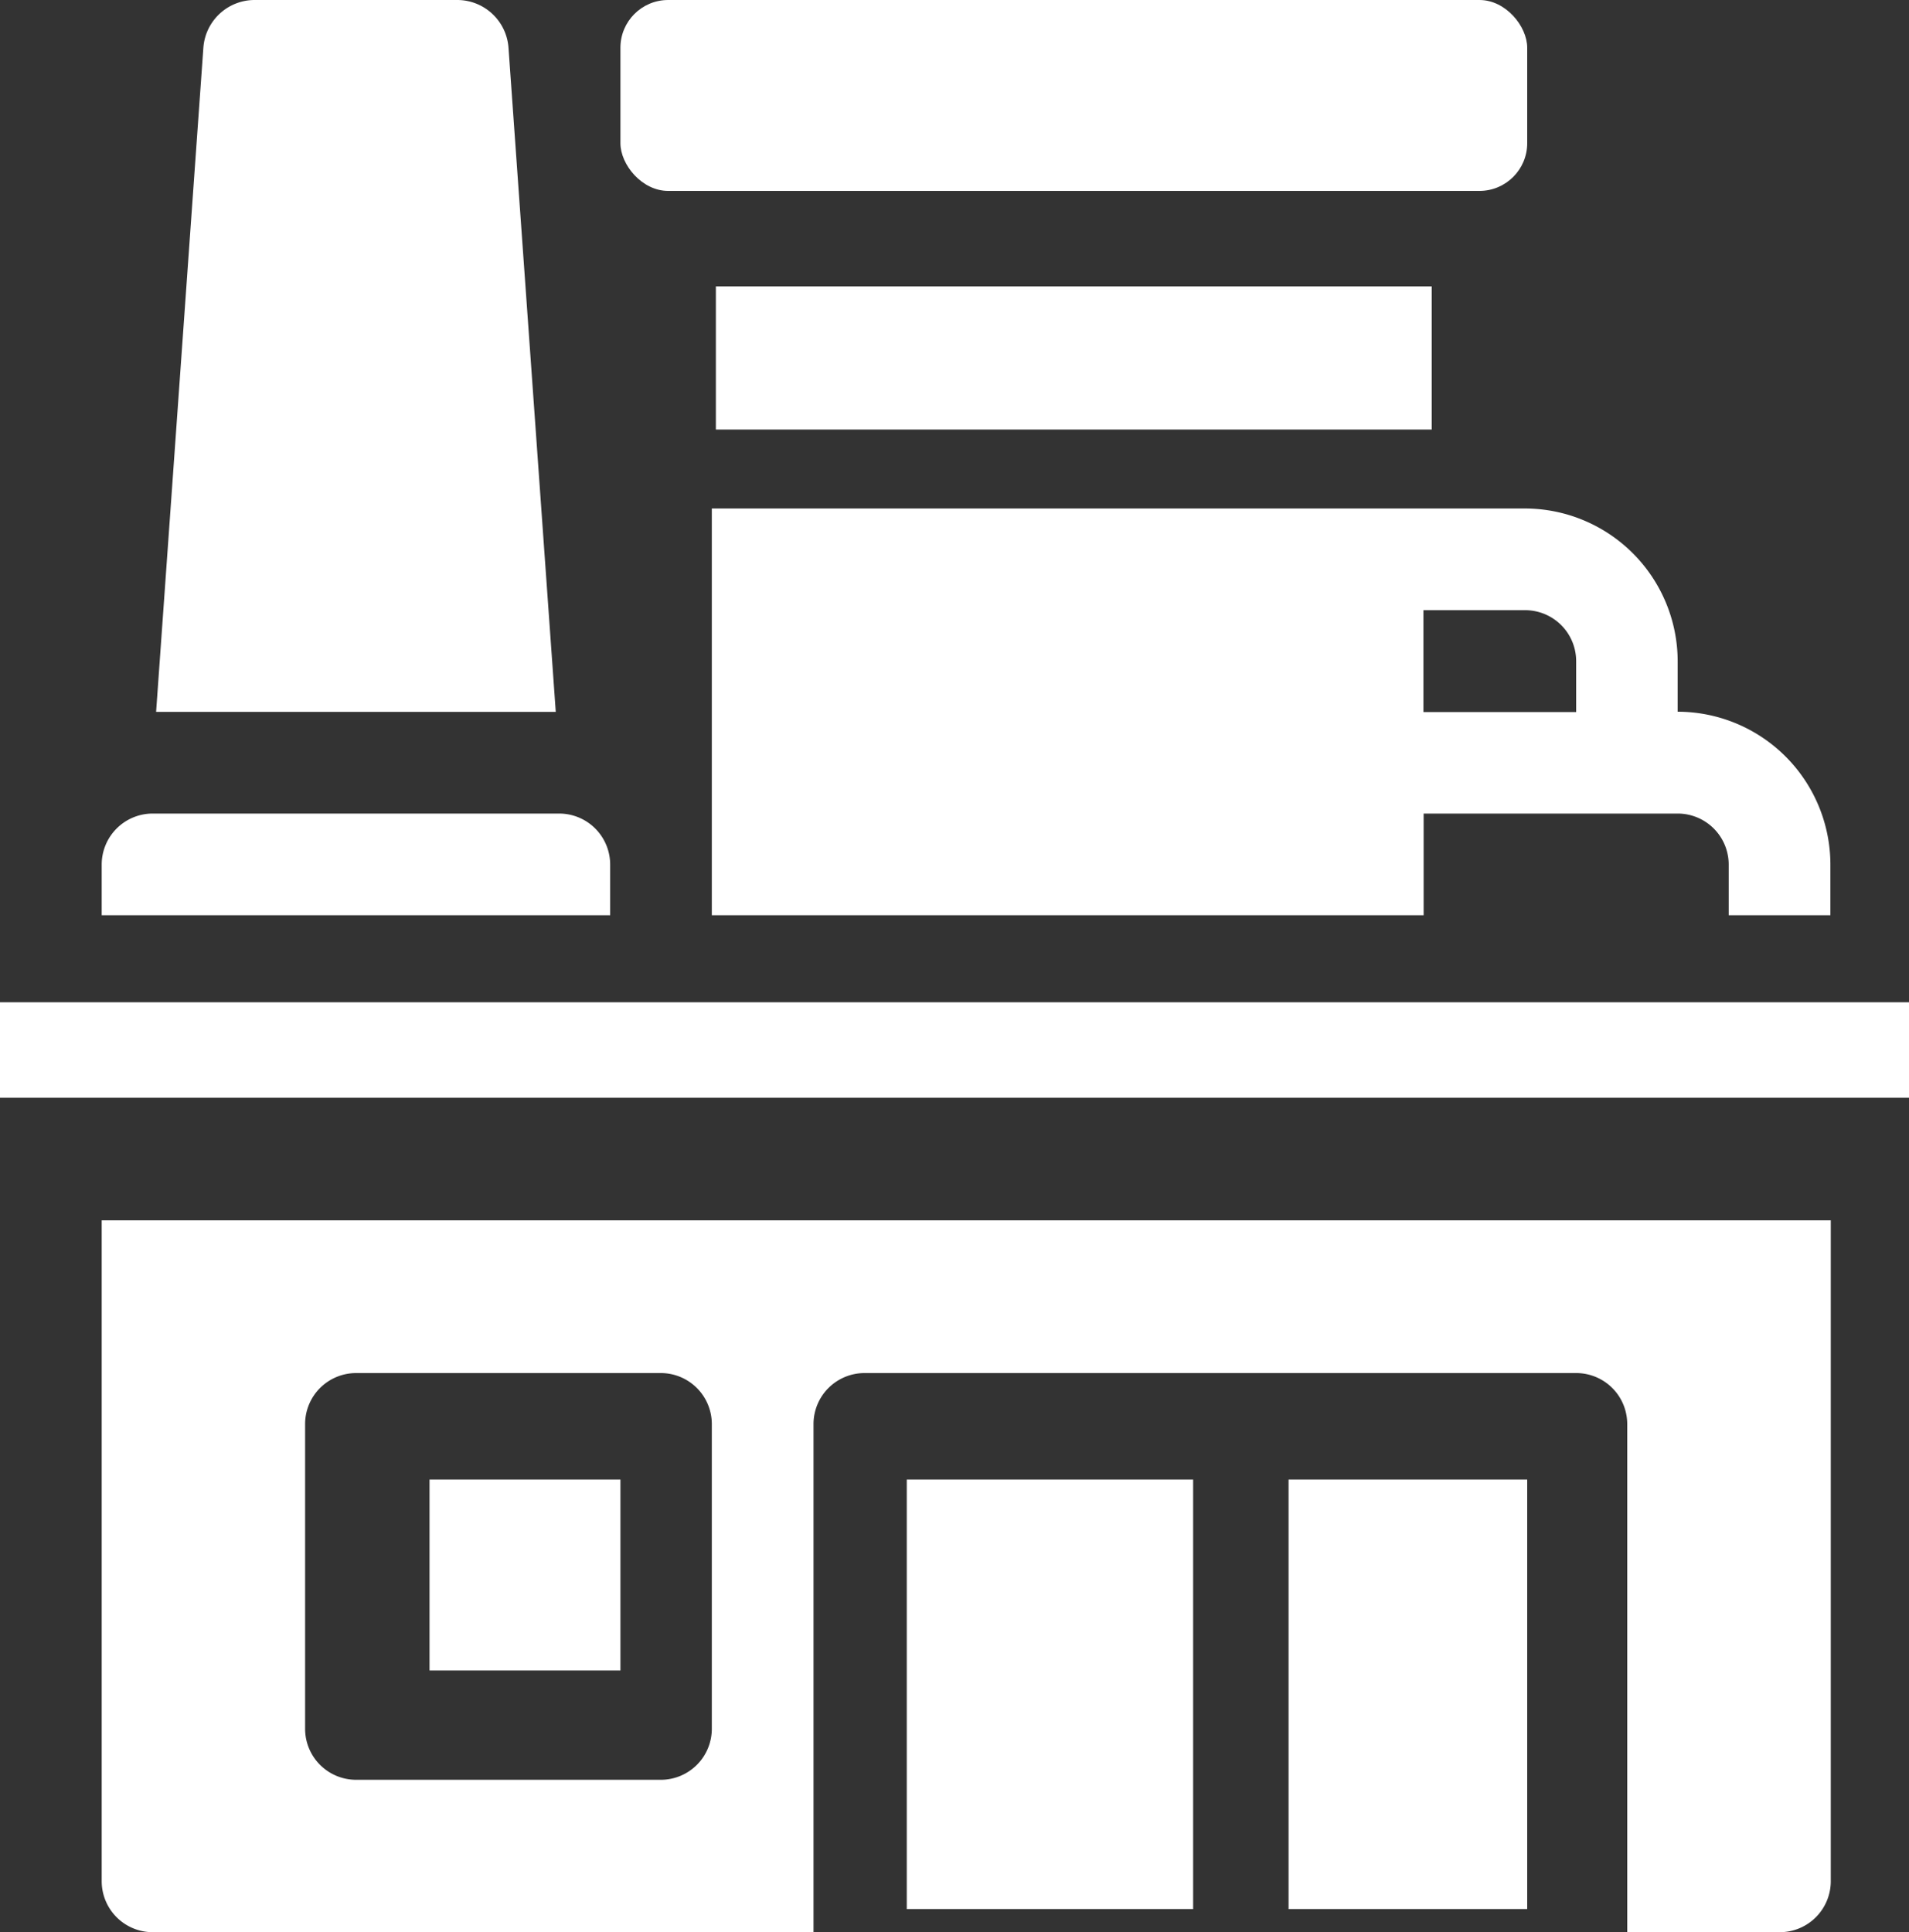
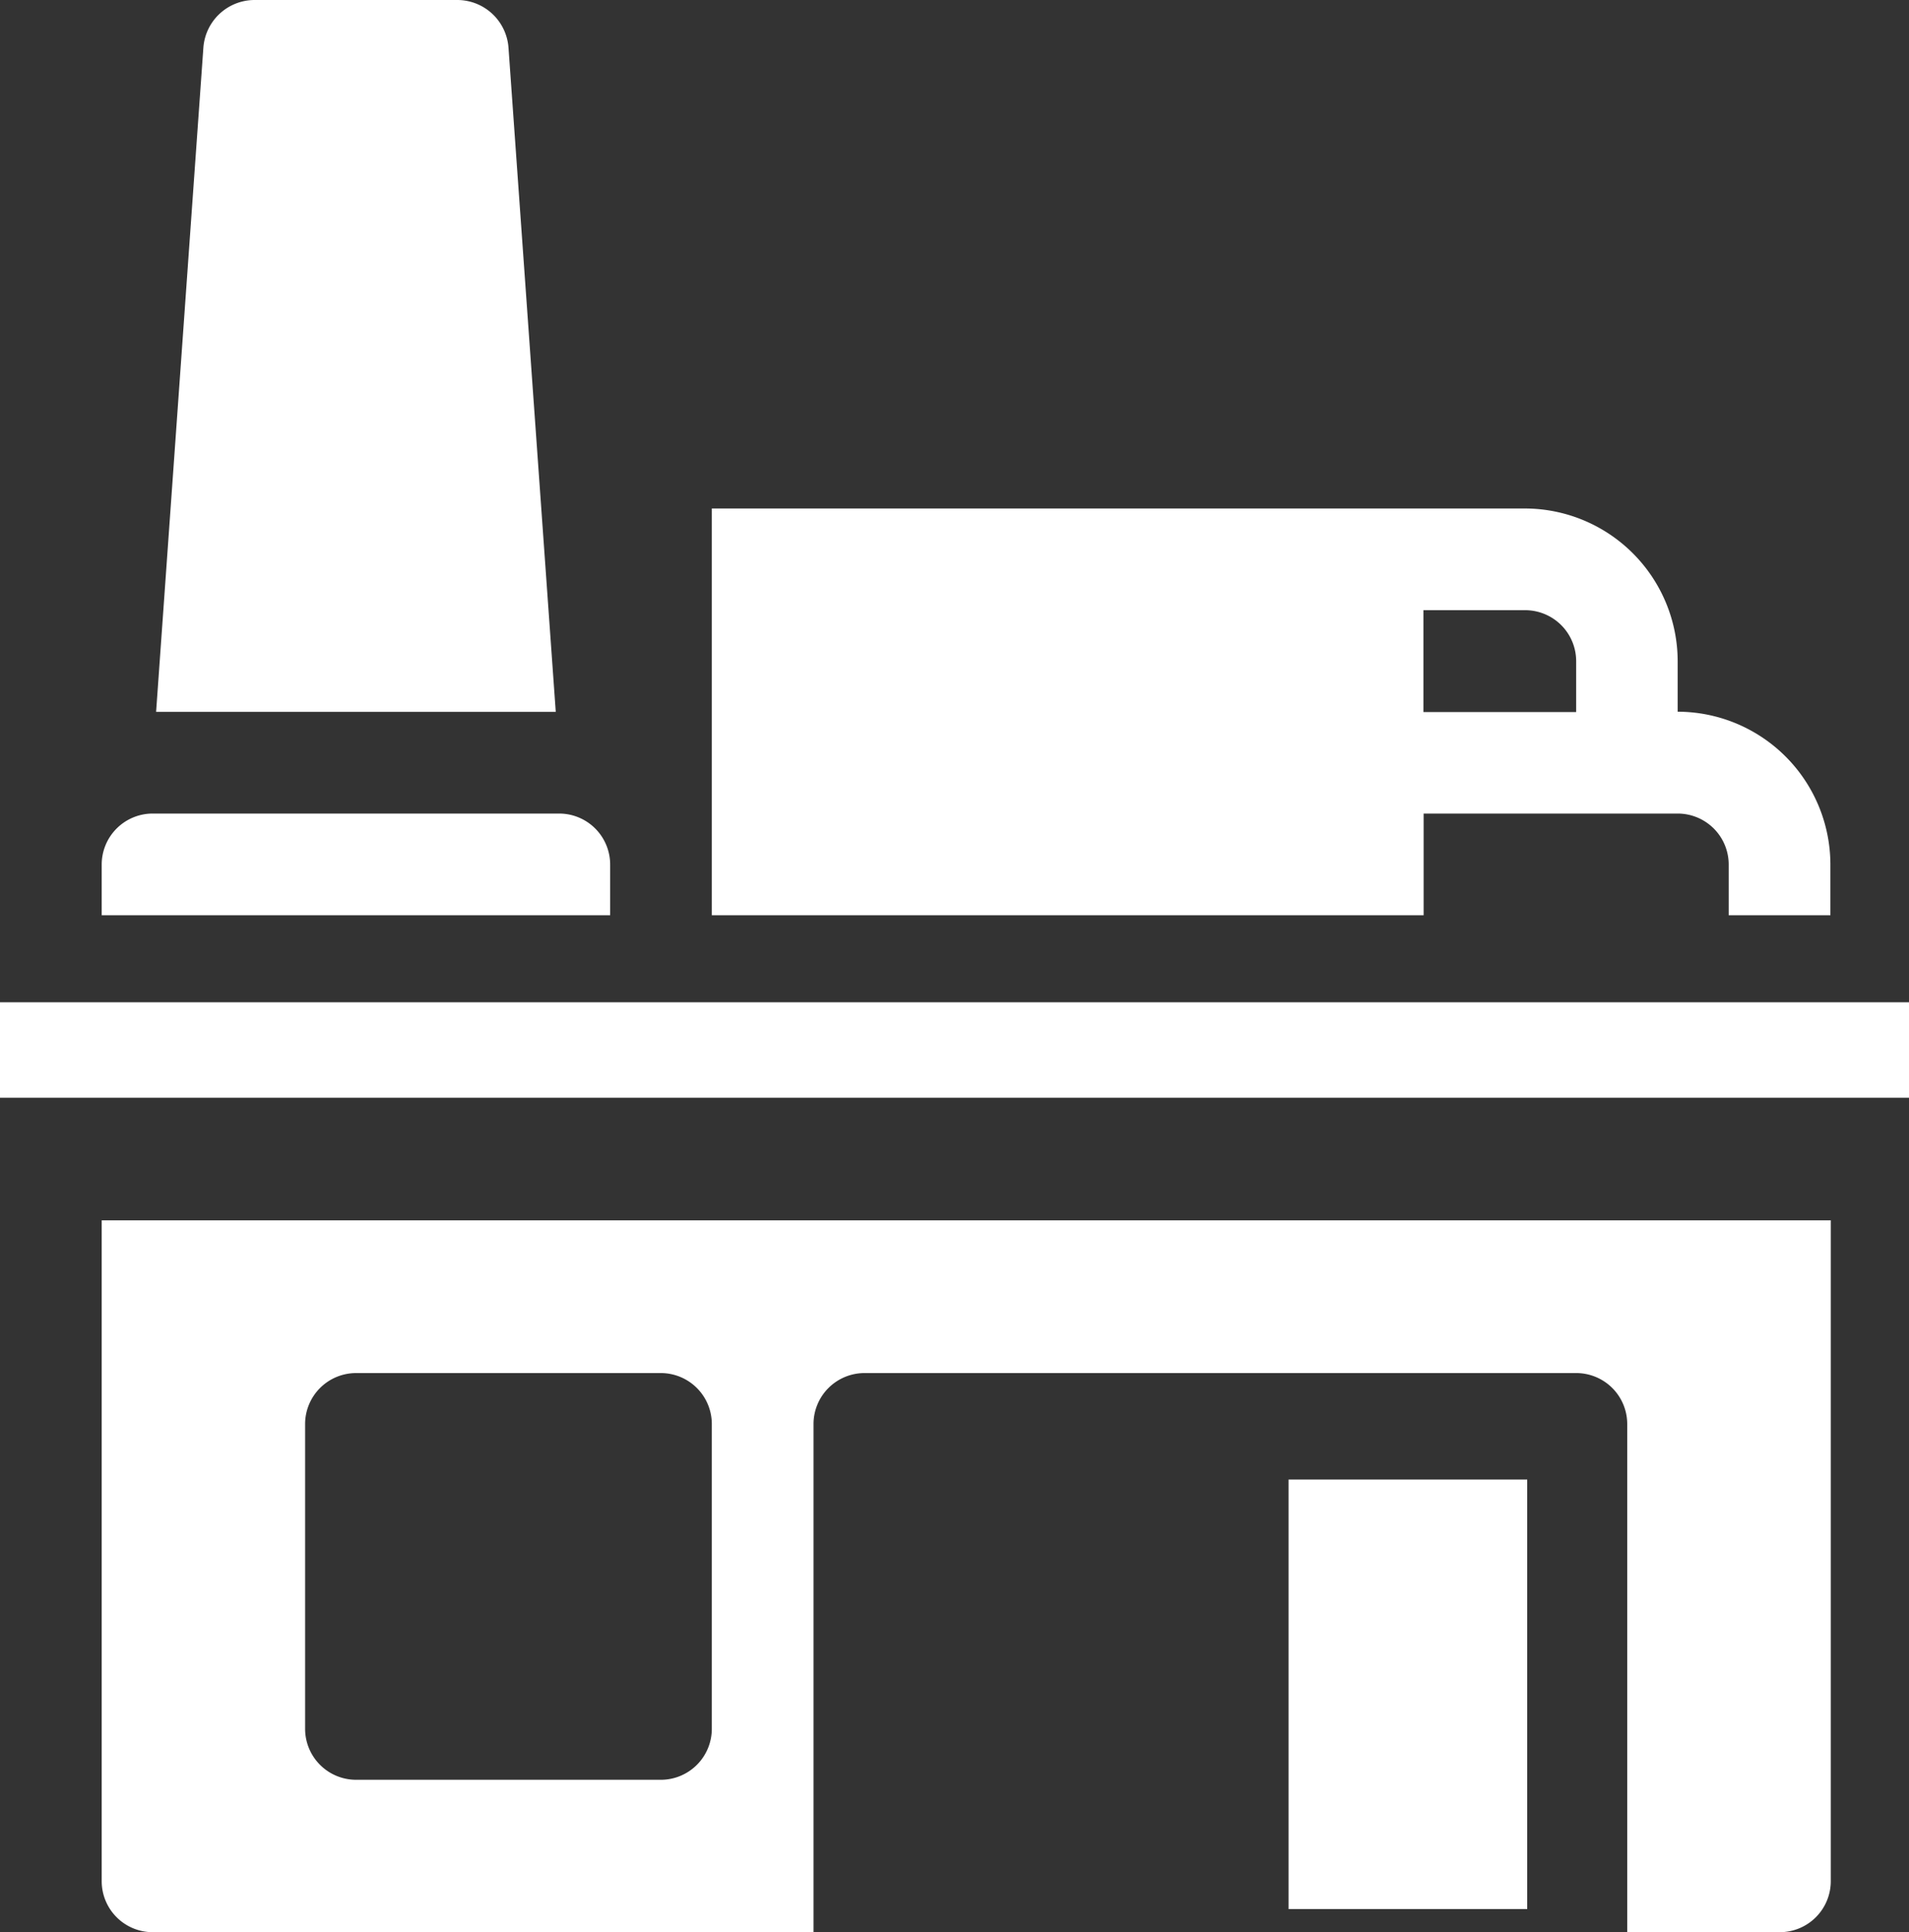
<svg xmlns="http://www.w3.org/2000/svg" id="Group_16" data-name="Group 16" width="40" height="40.484" viewBox="0 0 40 40.484">
  <rect x="0" y="0" width="40" height="40.484" fill="#333333" stroke="none" />
-   <rect id="Rectangle_37" data-name="Rectangle 37" width="15" height="3" transform="translate(15 6)" fill="#fff" />
-   <rect id="Rectangle_38" data-name="Rectangle 38" width="19" height="4" rx="1" transform="translate(13)" fill="#fff" />
  <path id="Path_13" data-name="Path 13" d="M15.453,5.991A1.077,1.077,0,0,0,14.388,5H10.126a1.077,1.077,0,0,0-1.065.991L8.07,19.915h8.374L15.453,5.991Z" transform="translate(-4.799 -5)" fill="#fff" />
  <path id="Path_14" data-name="Path 14" d="M17.654,22.065A1.069,1.069,0,0,0,16.588,21H8.065A1.069,1.069,0,0,0,7,22.065v1.065H17.654Z" transform="translate(-4.869 -3.954)" fill="#fff" />
  <path id="Path_15" data-name="Path 15" d="M19,15v8.523H33.915V21.392h5.327a1.069,1.069,0,0,1,1.065,1.065v1.065h2.131V22.458a3.206,3.206,0,0,0-3.2-3.2V18.2a3.206,3.206,0,0,0-3.2-3.2Zm18.111,3.2v1.065h-3.2V17.131h2.131A1.069,1.069,0,0,1,37.111,18.2Z" transform="translate(-4.085 -4.346)" fill="#fff" />
-   <rect id="Rectangle_39" data-name="Rectangle 39" width="6" height="9" transform="translate(19 31)" fill="#fff" />
  <rect id="Rectangle_40" data-name="Rectangle 40" width="5" height="9" transform="translate(27 31)" fill="#fff" />
  <rect id="Rectangle_41" data-name="Rectangle 41" width="40" height="2" transform="translate(0 21)" fill="#fff" />
-   <rect id="Rectangle_42" data-name="Rectangle 42" width="4" height="4" transform="translate(9 31)" fill="#fff" />
  <path id="Path_16" data-name="Path 16" d="M7,42.85a1.069,1.069,0,0,0,1.065,1.065h13.85V33.262A1.069,1.069,0,0,1,22.981,32.2H37.9a1.069,1.069,0,0,1,1.065,1.065V43.915h3.2a1.069,1.069,0,0,0,1.065-1.065V29H7Zm4.262-9.588A1.069,1.069,0,0,1,12.327,32.2h6.392a1.069,1.069,0,0,1,1.065,1.065v6.392a1.069,1.069,0,0,1-1.065,1.065H12.327a1.069,1.069,0,0,1-1.065-1.065Z" transform="translate(-4.869 -3.431)" fill="#fff" />
</svg>